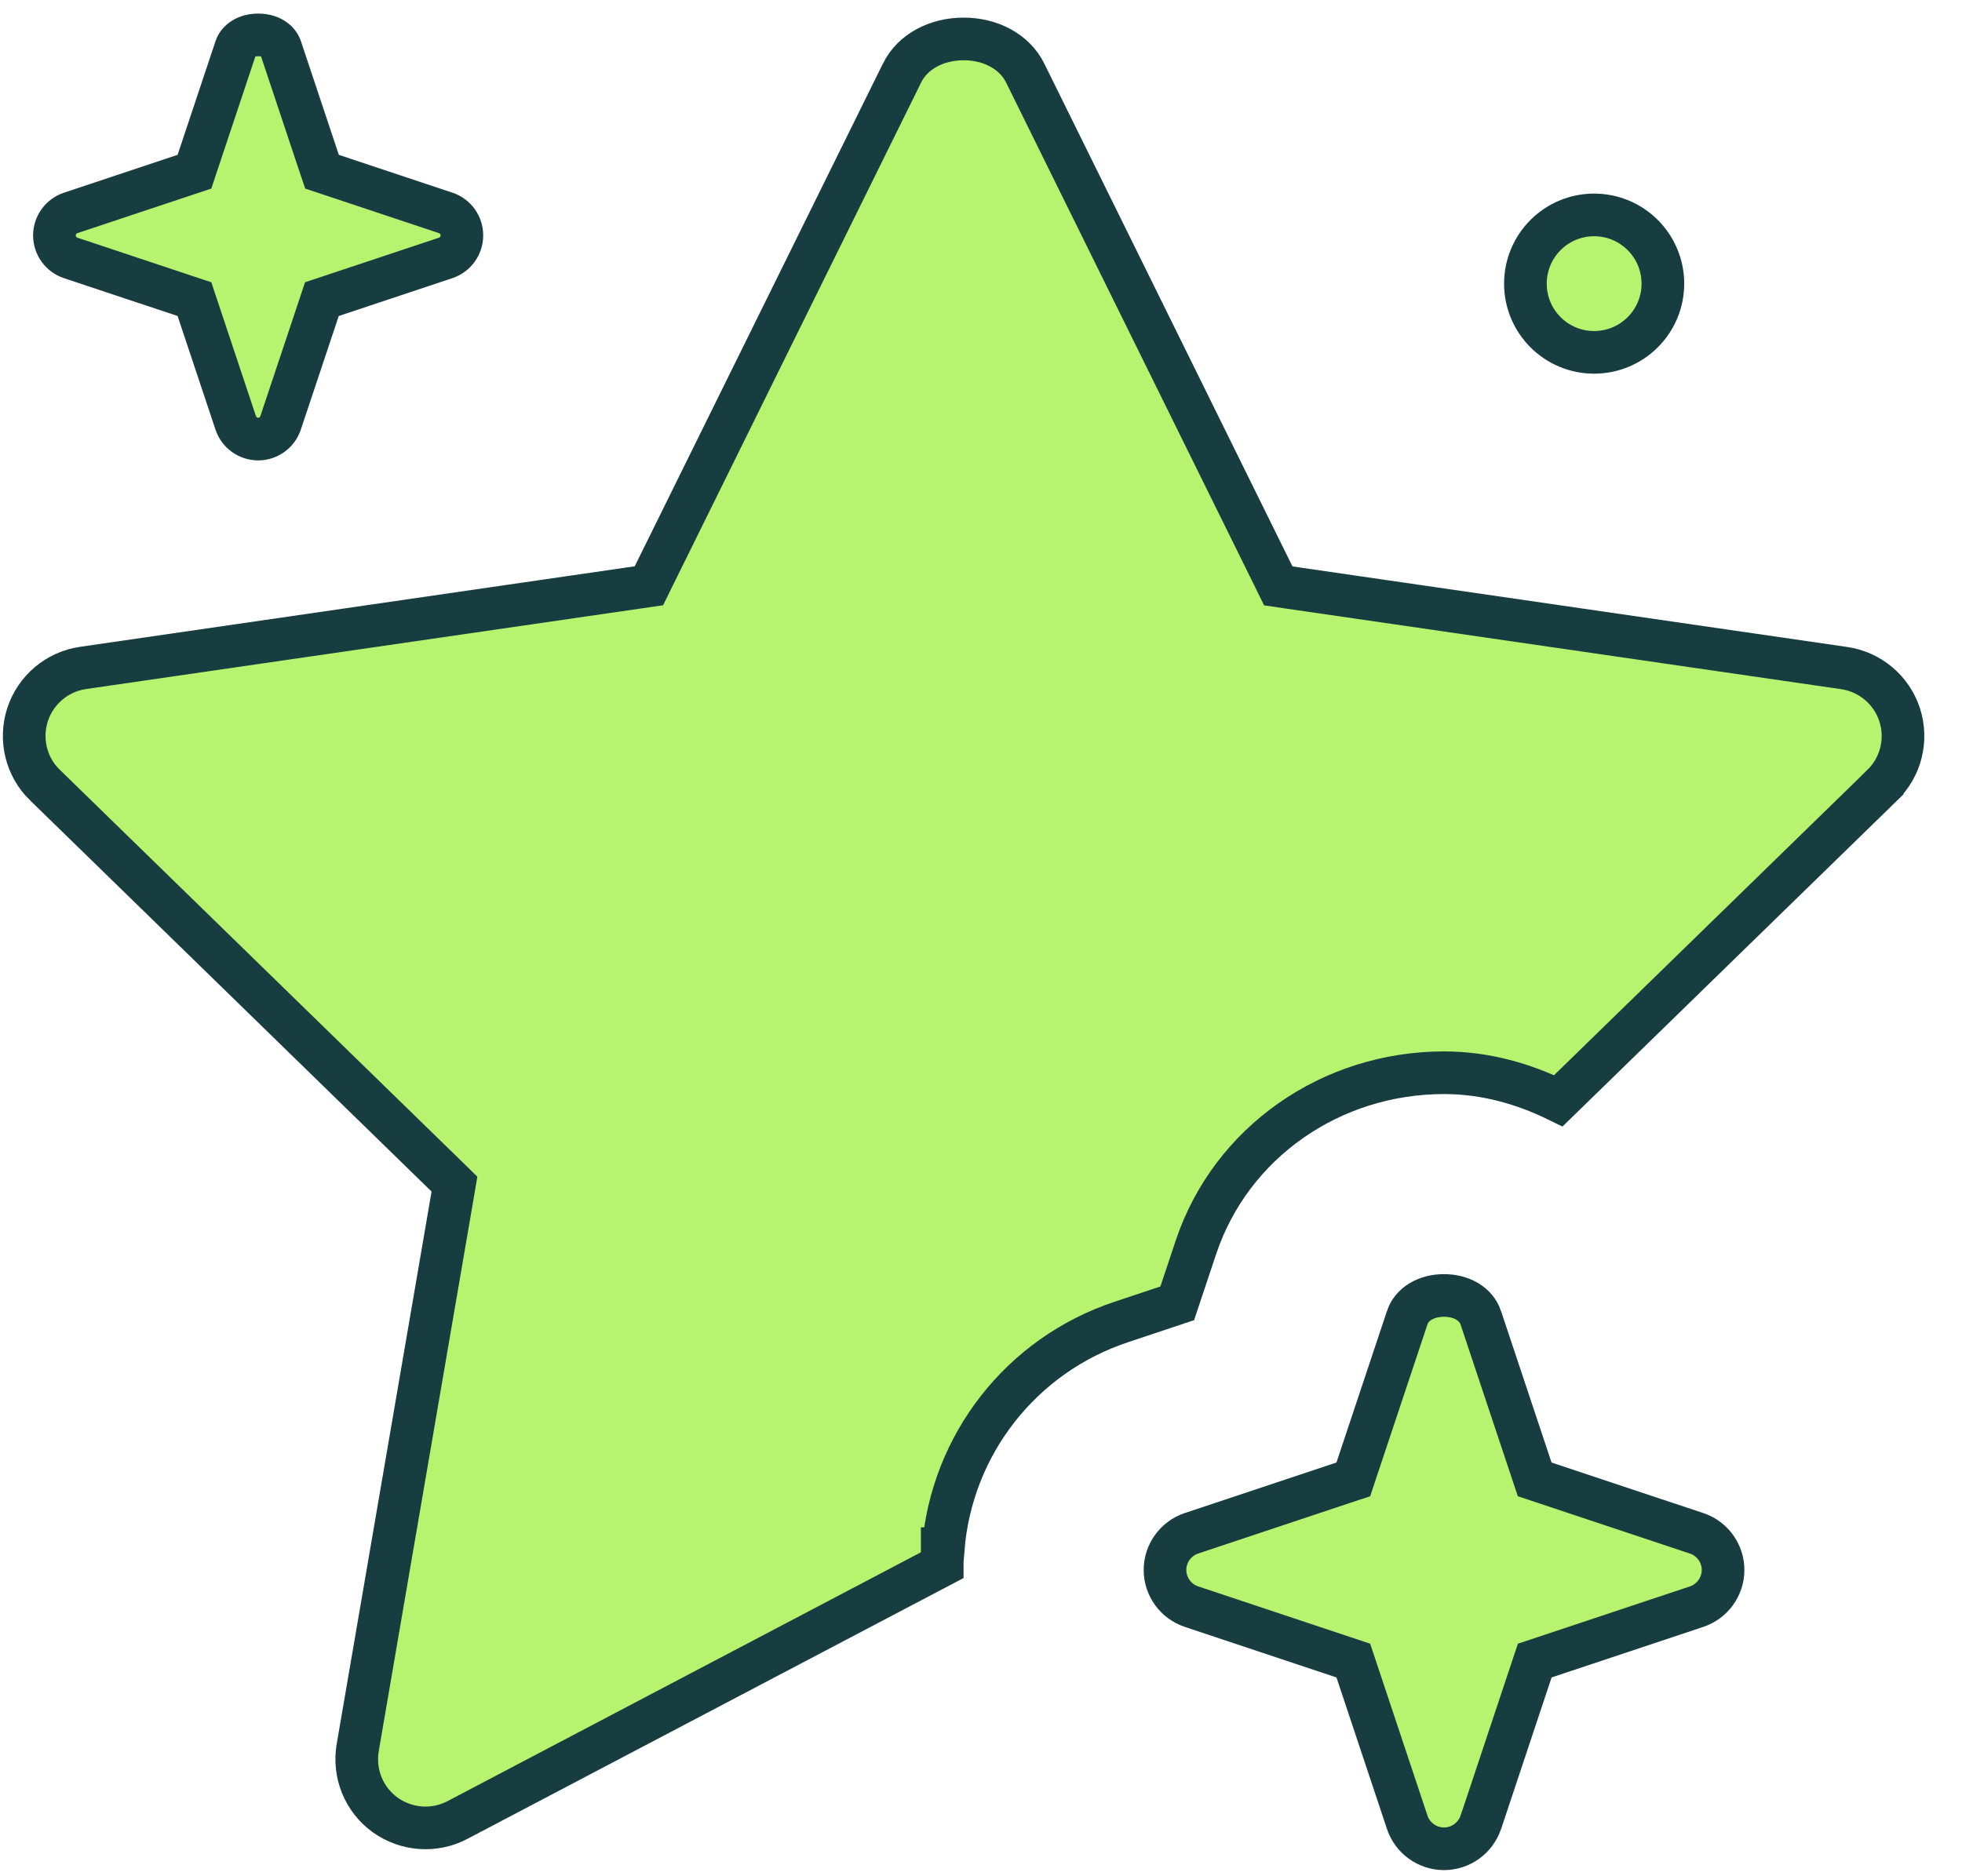
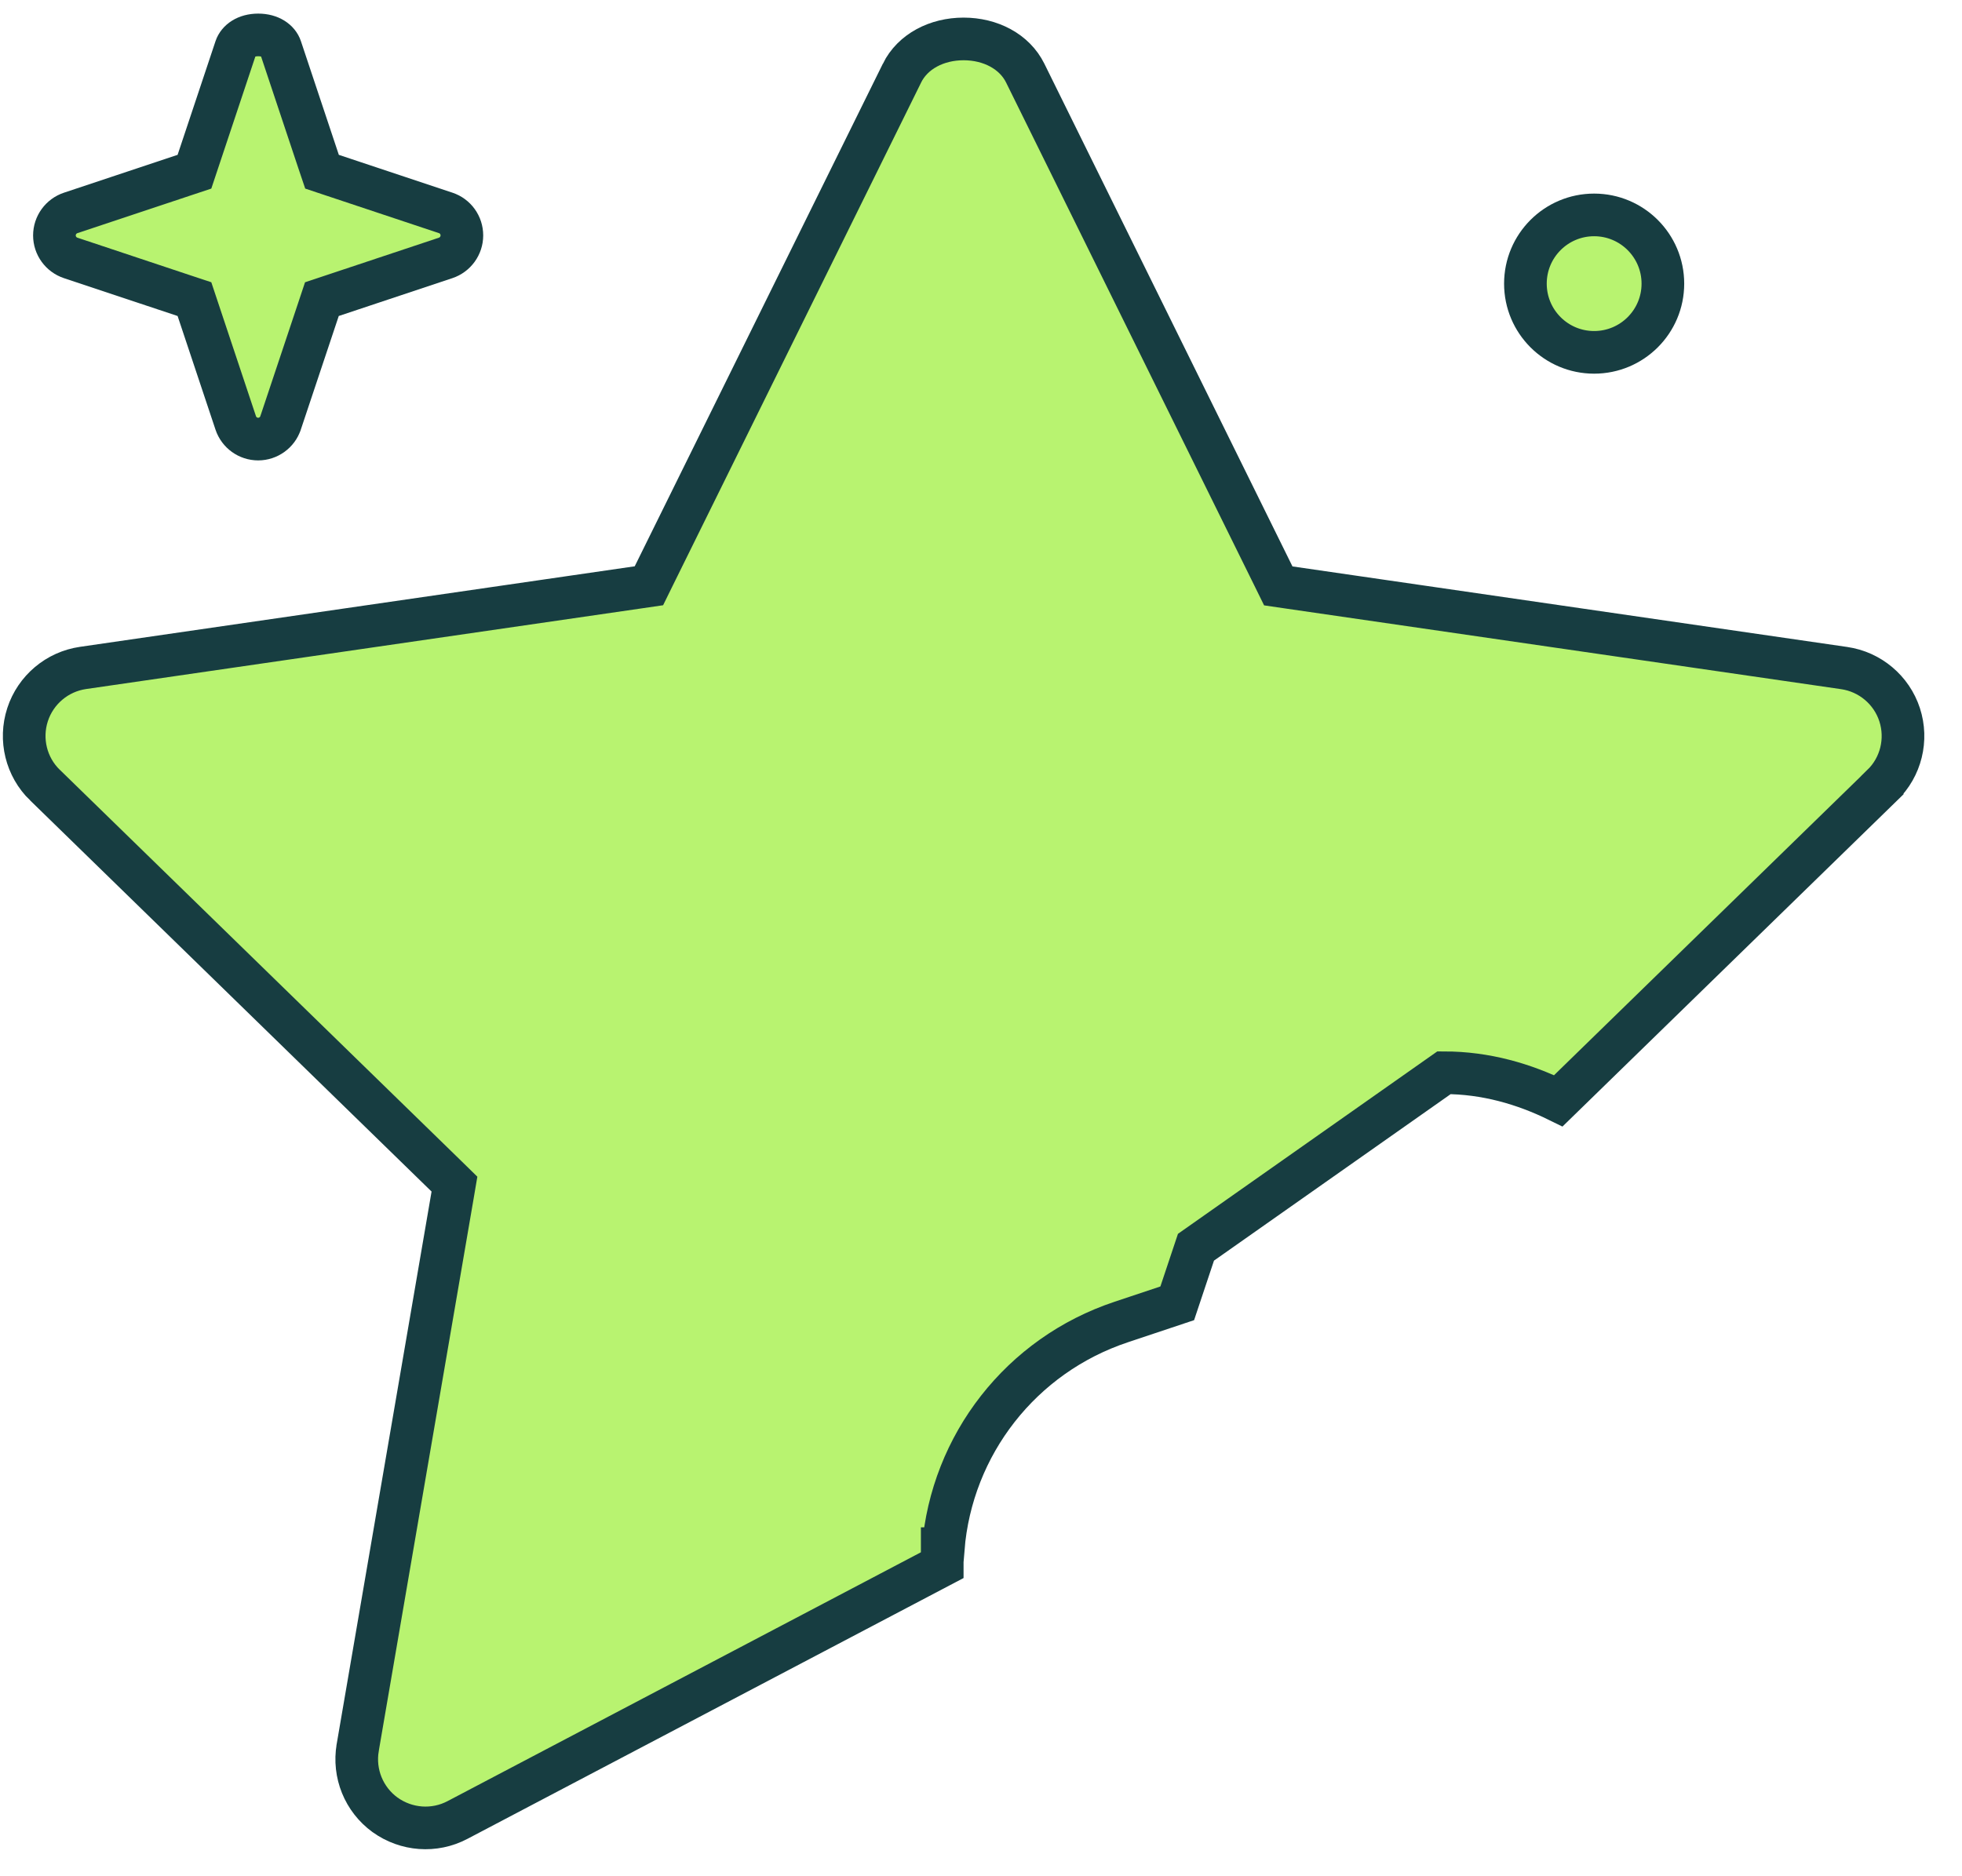
<svg xmlns="http://www.w3.org/2000/svg" width="46" height="44" viewBox="0 0 46 44" fill="none">
  <path d="M7.47 3.79L7.55 4.027L7.787 4.106L10.45 4.993C10.45 4.993 10.45 4.993 10.45 4.993C10.676 5.068 10.829 5.279 10.829 5.521C10.829 5.76 10.675 5.973 10.447 6.049C10.447 6.049 10.447 6.049 10.447 6.049L7.784 6.936L7.547 7.015L7.468 7.252L6.578 9.918L6.577 9.92C6.504 10.142 6.291 10.297 6.053 10.297C5.815 10.297 5.603 10.145 5.527 9.918L5.527 9.918L4.638 7.252L4.559 7.015L4.321 6.936L1.658 6.049C1.658 6.049 1.658 6.049 1.658 6.049C1.43 5.973 1.276 5.76 1.276 5.521C1.276 5.282 1.43 5.069 1.658 4.993C1.658 4.993 1.658 4.993 1.658 4.993L4.321 4.106L4.559 4.027L4.638 3.79L5.527 1.124L5.527 1.124C5.583 0.957 5.769 0.819 6.054 0.819C6.339 0.819 6.525 0.957 6.581 1.124L6.581 1.124L7.47 3.79Z" fill="#B8F370" stroke="#173D41" />
-   <path d="M22.114 36.318H22.091V36.705L10.724 42.682C10.182 42.967 9.527 42.919 9.026 42.559C8.531 42.198 8.283 41.589 8.387 40.982C8.387 40.982 8.387 40.981 8.387 40.981L10.611 28.028L10.655 27.769L10.467 27.585L1.055 18.412L1.054 18.412C0.614 17.985 0.457 17.343 0.646 16.76C0.835 16.178 1.34 15.752 1.946 15.664L14.954 13.775L15.214 13.737L15.33 13.501L21.147 1.716L21.147 1.715C21.398 1.206 21.963 0.913 22.592 0.913C23.221 0.913 23.786 1.206 24.037 1.715L24.037 1.715L29.854 13.504L29.97 13.74L30.23 13.778L43.238 15.667C43.238 15.667 43.238 15.667 43.238 15.667C43.844 15.755 44.349 16.181 44.538 16.762C44.727 17.345 44.57 17.988 44.13 18.414L44.13 18.415L36.536 25.815C35.733 25.42 34.834 25.157 33.856 25.157C31.207 25.157 28.863 26.789 28.04 29.249L28.04 29.249L27.601 30.564L26.29 31.002C23.939 31.783 22.311 33.882 22.114 36.318Z" fill="#B8F370" stroke="#173D41" />
-   <path d="M39.774 35.957L39.815 35.971C40.164 36.105 40.398 36.441 40.398 36.817C40.398 37.207 40.147 37.554 39.777 37.678L36.221 38.863L35.983 38.942L35.904 39.179L34.72 42.733C34.72 42.733 34.72 42.734 34.719 42.734C34.593 43.106 34.245 43.356 33.856 43.356C33.465 43.356 33.116 43.105 32.993 42.735L31.808 39.179L31.729 38.942L31.491 38.863L27.936 37.678C27.565 37.554 27.314 37.207 27.314 36.817C27.314 36.428 27.565 36.081 27.936 35.957L31.491 34.772L31.729 34.693L31.808 34.456L32.993 30.901C32.993 30.9 32.993 30.9 32.993 30.9C33.097 30.589 33.428 30.38 33.855 30.38C34.282 30.38 34.612 30.589 34.717 30.9C34.717 30.9 34.717 30.901 34.717 30.901L35.902 34.456L35.981 34.693L36.218 34.772L39.774 35.957Z" fill="#B8F370" stroke="#173D41" />
+   <path d="M22.114 36.318H22.091V36.705L10.724 42.682C10.182 42.967 9.527 42.919 9.026 42.559C8.531 42.198 8.283 41.589 8.387 40.982C8.387 40.982 8.387 40.981 8.387 40.981L10.611 28.028L10.655 27.769L10.467 27.585L1.055 18.412L1.054 18.412C0.614 17.985 0.457 17.343 0.646 16.76C0.835 16.178 1.34 15.752 1.946 15.664L14.954 13.775L15.214 13.737L15.33 13.501L21.147 1.716L21.147 1.715C21.398 1.206 21.963 0.913 22.592 0.913C23.221 0.913 23.786 1.206 24.037 1.715L24.037 1.715L29.854 13.504L29.97 13.74L30.23 13.778L43.238 15.667C43.238 15.667 43.238 15.667 43.238 15.667C43.844 15.755 44.349 16.181 44.538 16.762C44.727 17.345 44.57 17.988 44.13 18.414L44.13 18.415L36.536 25.815C35.733 25.42 34.834 25.157 33.856 25.157L28.04 29.249L27.601 30.564L26.29 31.002C23.939 31.783 22.311 33.882 22.114 36.318Z" fill="#B8F370" stroke="#173D41" />
  <path d="M38.987 6.652C38.987 7.542 38.265 8.263 37.375 8.263C36.485 8.263 35.764 7.542 35.764 6.652C35.764 5.762 36.485 5.04 37.375 5.04C38.265 5.04 38.987 5.762 38.987 6.652Z" fill="#B8F370" stroke="#173D41" />
</svg>